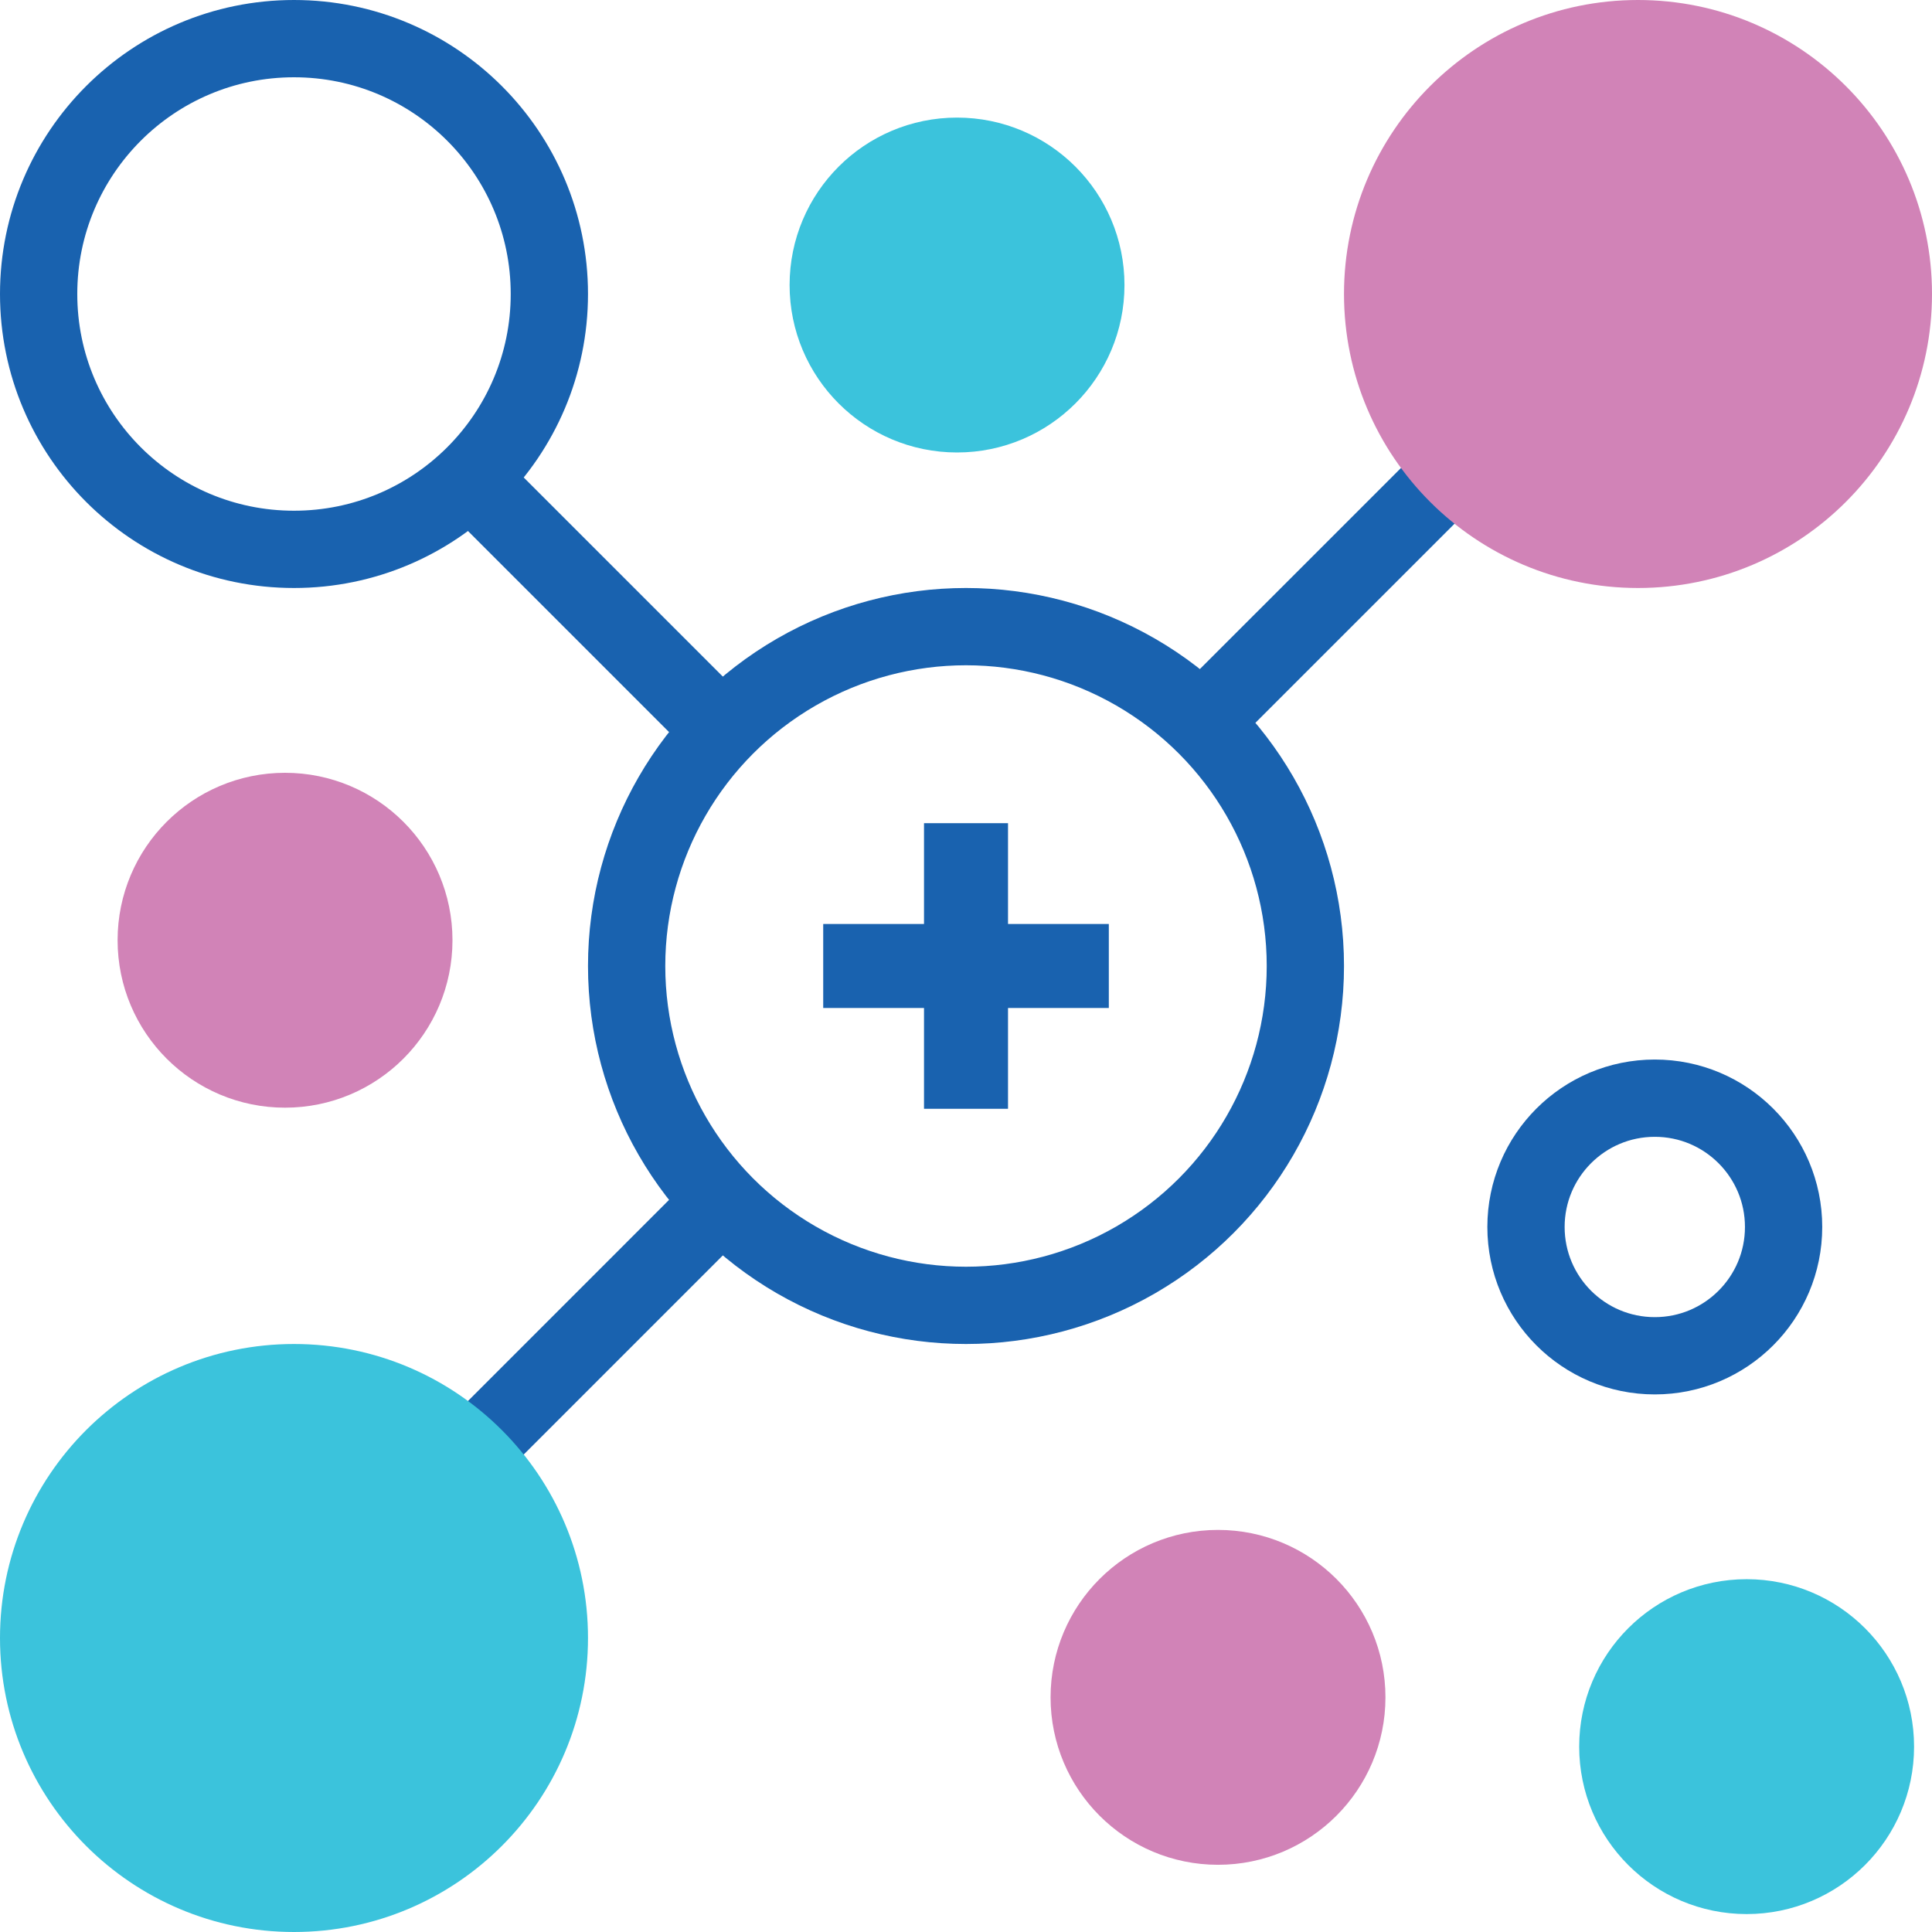
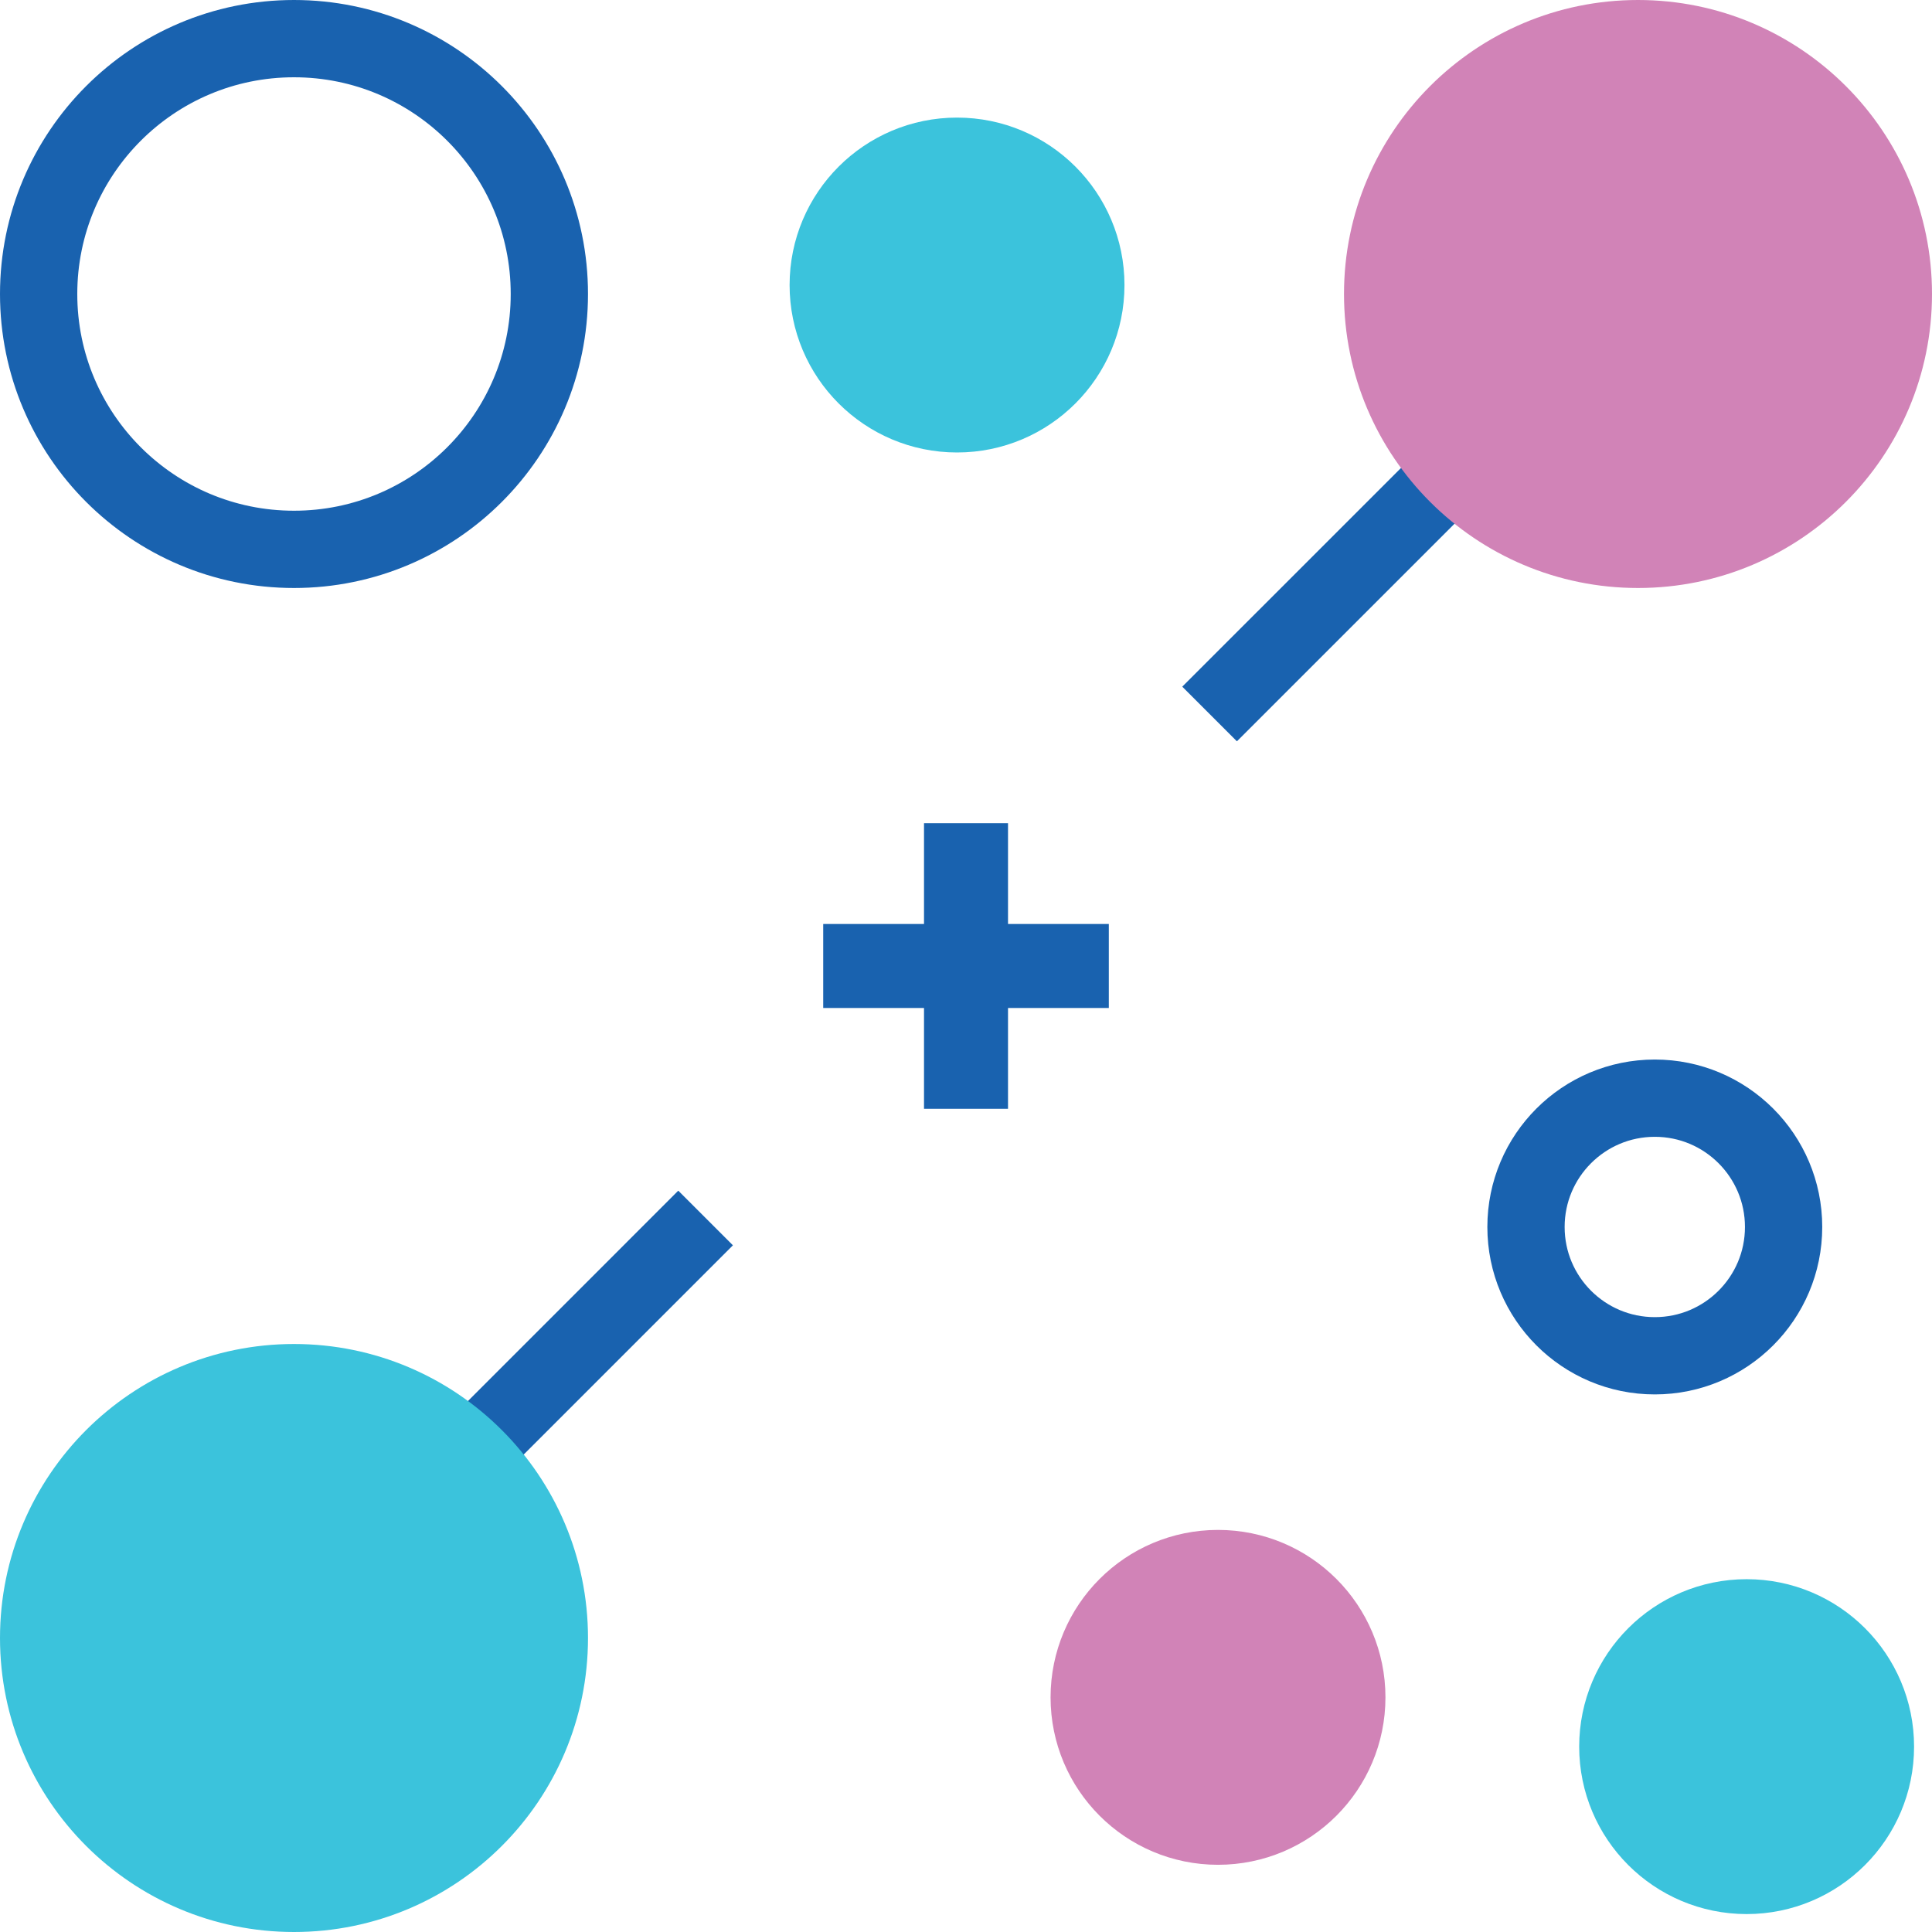
<svg xmlns="http://www.w3.org/2000/svg" width="75" height="75" viewBox="0 0 75 75" fill="none">
-   <circle cx="37.5" cy="37.5" r="13.174" stroke="#1962AF" stroke-width="3" />
  <circle cx="64.239" cy="47.631" r="5" stroke="#1962AF" stroke-width="3" />
-   <circle cx="11.065" cy="36.5" r="5" fill="#D183B7" stroke="#D183B7" stroke-width="3" />
  <circle cx="37.152" cy="11.065" r="5" fill="#3BC3DC" stroke="#3BC3DC" stroke-width="3" />
  <circle cx="47.283" cy="65.891" r="5" fill="#D183B7" stroke="#D183B7" stroke-width="3" />
  <circle cx="67.804" cy="67.804" r="5" fill="#3BC3DC" stroke="#3BC3DC" stroke-width="3" />
  <circle cx="11.413" cy="11.413" r="9.913" stroke="#1962AF" stroke-width="3" />
  <path d="M56.087 18.587L46.956 27.717" stroke="#1962AF" stroke-width="3" />
-   <path d="M18.587 18.913L27.391 27.717" stroke="#1962AF" stroke-width="3" />
  <path d="M27.391 47.282L18.913 55.761" stroke="#1962AF" stroke-width="3" />
  <circle cx="11.413" cy="63.587" r="9.913" fill="#3BC3DC" stroke="#3BC3DC" stroke-width="3" />
  <circle cx="63.587" cy="11.413" r="9.913" fill="#D183B7" stroke="#D183B7" stroke-width="3" />
  <rect x="35.87" y="31.956" width="3.261" height="11.087" fill="#1962AF" />
  <rect x="43.044" y="35.869" width="3.261" height="11.087" transform="rotate(90 43.044 35.869)" fill="#1962AF" />
</svg>